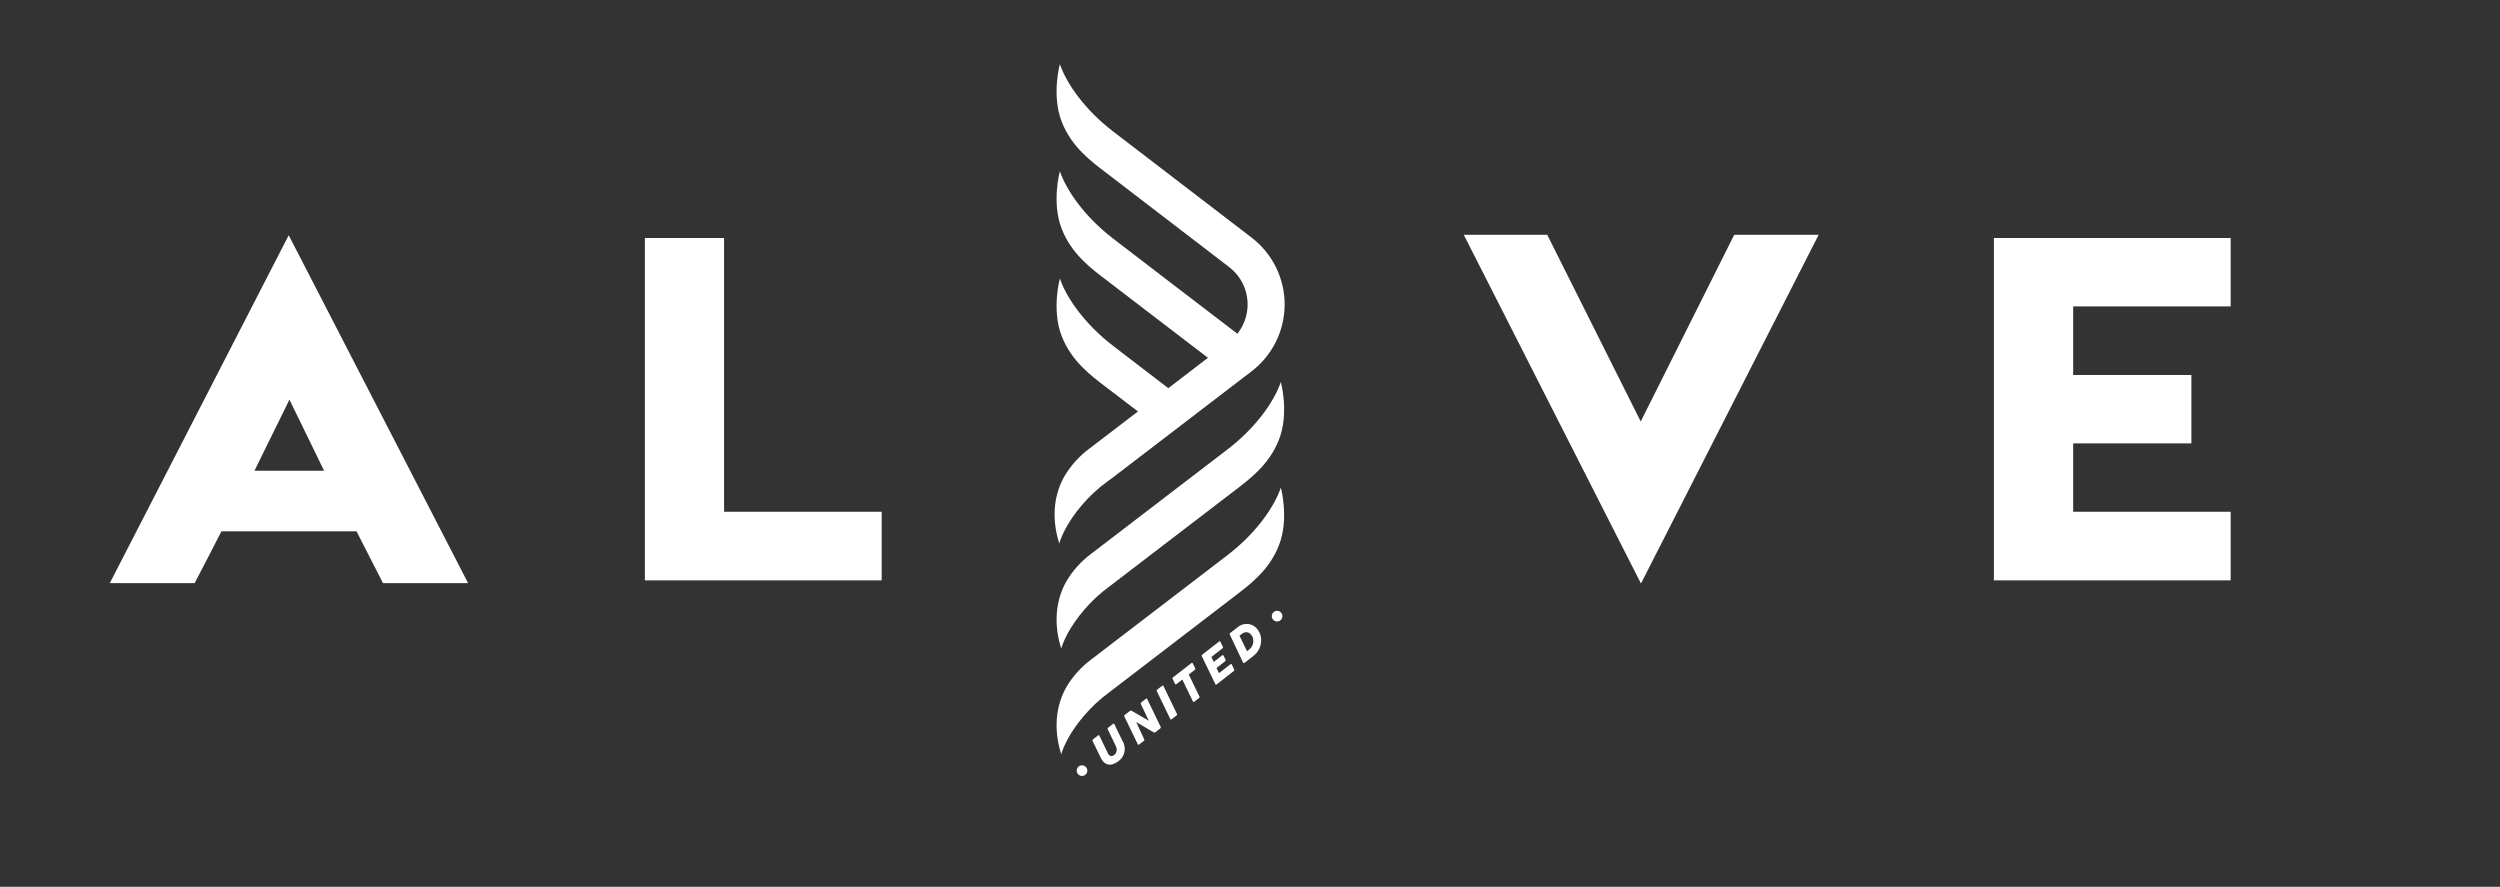
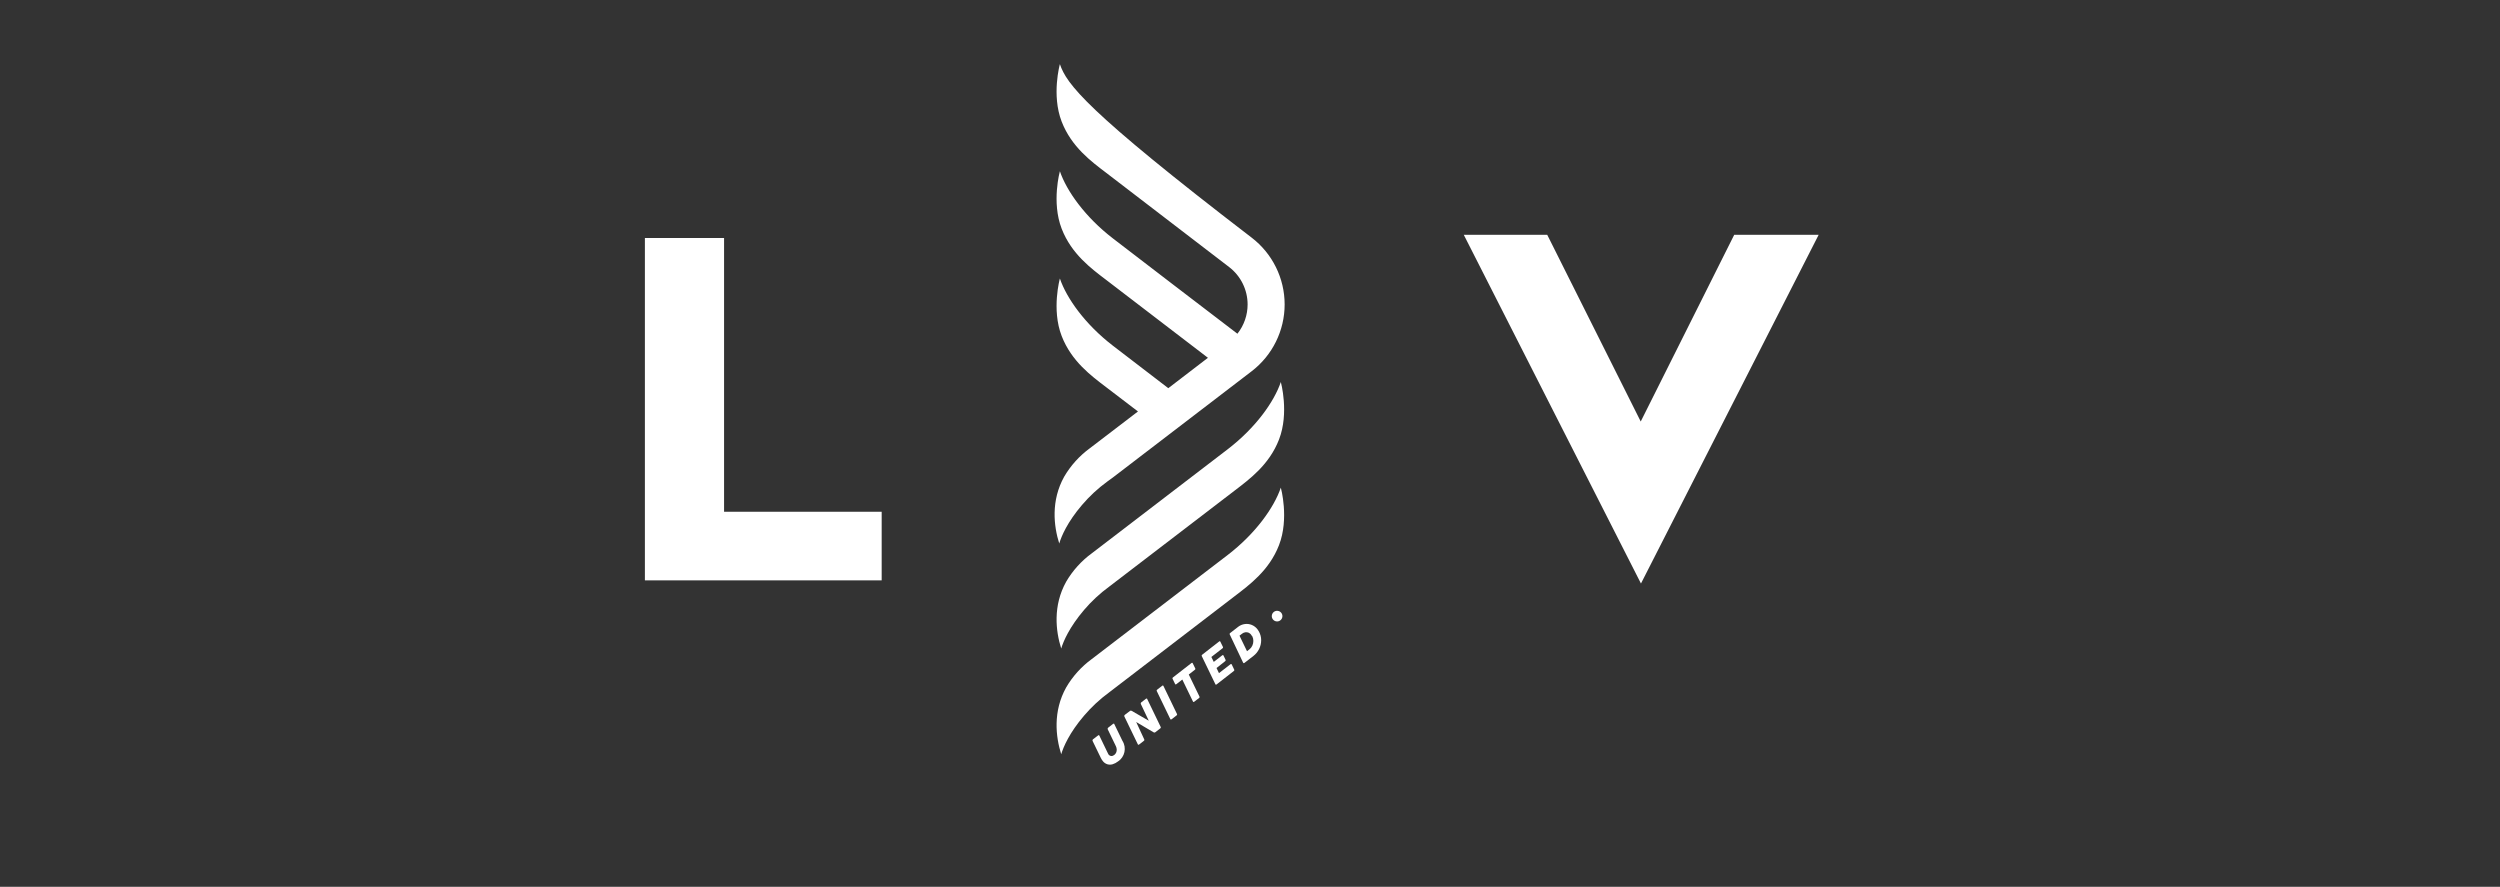
<svg xmlns="http://www.w3.org/2000/svg" width="100%" height="100%" viewBox="0 0 265 94" version="1.1" xml:space="preserve" style="fill-rule:evenodd;clip-rule:evenodd;stroke-linejoin:round;stroke-miterlimit:2;">
  <rect x="0" y="0" width="265" height="94" fill="#333333" stroke="none" />
  <g id="Layer_2" transform="matrix(0.282,0,0,0.282,11.64,6.797)">
    <g id="Layer_1-2">
-       <path d="M367,264.32C367.284,264.675 367.439,265.116 367.439,265.57C367.439,266.667 366.536,267.57 365.439,267.57C364.342,267.57 363.439,266.667 363.439,265.57C363.439,264.958 363.72,264.379 364.2,264C365.057,263.324 366.318,263.468 367,264.32Z" style="fill:white;fill-rule:nonzero;" />
      <path d="M440.33,206.24C440.614,206.595 440.769,207.036 440.769,207.49C440.769,208.587 439.866,209.49 438.769,209.49C437.672,209.49 436.769,208.587 436.769,207.49C436.769,206.878 437.05,206.299 437.53,205.92C438.387,205.244 439.648,205.388 440.33,206.24Z" style="fill:white;fill-rule:nonzero;" />
-       <path d="M42,175.53C38.69,182.07 35.29,188.53 31.88,195.09L0,195.09L67.25,64.32L134.68,195.09L102.68,195.09C99.36,188.62 96.05,182.09 92.74,175.61L42.22,175.61L42,175.53ZM80.55,152.85L67.52,126.11L54.37,152.85L80.55,152.85Z" style="fill:white;fill-rule:nonzero;" />
      <path d="M230.89,65.36L230.89,168.26L290.13,168.26L290.13,194.05L201.13,194.05L201.13,65.36L230.89,65.36Z" style="fill:white;fill-rule:nonzero;" />
      <path d="M575.54,195.24L508.94,64.16L540.31,64.16L575.45,134.34L610.59,64.16L642.33,64.16L575.54,195.24Z" style="fill:white;fill-rule:nonzero;" />
-       <path d="M797.2,65.36L797.2,91.07L738,91.07L738,116.85L782.44,116.85L782.44,142.56L738,142.56L738,168.26L797.2,168.26L797.2,194.05L708.2,194.05L708.2,65.36L797.2,65.36Z" style="fill:white;fill-rule:nonzero;" />
      <path d="M420.27,144.71C407.5,154.53 382.39,173.71 369.11,183.88C365.197,186.743 361.915,190.382 359.47,194.57C354.47,203.57 355.53,213.07 357.62,219.67C358.44,216.91 360.69,211.67 366.19,205.19C368.995,201.896 372.177,198.943 375.67,196.39L422.81,160.3C428.35,156.06 435.81,150.62 439.49,141.1C443.37,131.1 440.17,119.49 440.17,119.49C437.62,127 430.66,136.72 420.27,144.71Z" style="fill:white;fill-rule:nonzero;" />
-       <path d="M358.72,155.1C353.72,164.1 354.79,173.59 356.88,180.2C357.69,177.44 359.94,172.14 365.44,165.71C368.243,162.417 371.425,159.466 374.92,156.92L375.01,156.85L377.01,155.4L429.2,115.45C437.012,109.469 441.603,100.174 441.603,90.335C441.603,80.496 437.012,71.201 429.2,65.22C421.388,59.239 390.05,35.22 377.01,25.22C366.61,17.22 359.66,7.46 357.12,0C357.12,0 353.91,11.58 357.79,21.61C361.48,31.13 368.94,36.61 374.47,40.81L420.74,76.28C425.112,79.629 427.681,84.832 427.681,90.339C427.681,94.333 426.33,98.211 423.85,101.34C409.99,90.75 388.51,74.34 377.01,65.48C366.62,57.48 359.66,47.72 357.12,40.26C357.12,40.26 353.91,51.83 357.79,61.87C361.48,71.39 368.94,76.87 374.47,81.07L412.77,110.39L397.87,121.81C389.94,115.73 382.38,109.94 377.01,105.81C366.62,97.81 359.66,88.05 357.12,80.59C357.12,80.59 353.91,92.17 357.79,102.2C361.48,111.72 368.94,117.2 374.47,121.4L386.47,130.56L368.35,144.41C364.44,147.275 361.162,150.914 358.72,155.1Z" style="fill:white;fill-rule:nonzero;" />
+       <path d="M358.72,155.1C353.72,164.1 354.79,173.59 356.88,180.2C357.69,177.44 359.94,172.14 365.44,165.71C368.243,162.417 371.425,159.466 374.92,156.92L375.01,156.85L377.01,155.4L429.2,115.45C437.012,109.469 441.603,100.174 441.603,90.335C441.603,80.496 437.012,71.201 429.2,65.22C366.61,17.22 359.66,7.46 357.12,0C357.12,0 353.91,11.58 357.79,21.61C361.48,31.13 368.94,36.61 374.47,40.81L420.74,76.28C425.112,79.629 427.681,84.832 427.681,90.339C427.681,94.333 426.33,98.211 423.85,101.34C409.99,90.75 388.51,74.34 377.01,65.48C366.62,57.48 359.66,47.72 357.12,40.26C357.12,40.26 353.91,51.83 357.79,61.87C361.48,71.39 368.94,76.87 374.47,81.07L412.77,110.39L397.87,121.81C389.94,115.73 382.38,109.94 377.01,105.81C366.62,97.81 359.66,88.05 357.12,80.59C357.12,80.59 353.91,92.17 357.79,102.2C361.48,111.72 368.94,117.2 374.47,121.4L386.47,130.56L368.35,144.41C364.44,147.275 361.162,150.914 358.72,155.1Z" style="fill:white;fill-rule:nonzero;" />
      <path d="M420.27,184.45C407.5,194.27 382.39,213.45 369.11,223.62C365.194,226.481 361.912,230.12 359.47,234.31C354.47,243.31 355.53,252.81 357.62,259.41C358.44,256.65 360.69,251.36 366.19,244.93C368.995,241.636 372.177,238.683 375.67,236.13L422.81,200C428.35,195.76 435.81,190.32 439.49,180.8C443.37,170.8 440.17,159.19 440.17,159.19C437.62,166.69 430.66,176.46 420.27,184.45Z" style="fill:white;fill-rule:nonzero;" />
      <path d="M375.36,259.43C375.602,259.795 375.995,260.034 376.43,260.08C376.851,260.083 377.26,259.934 377.58,259.66C377.873,259.432 378.106,259.137 378.26,258.8C378.425,258.443 378.504,258.053 378.49,257.66C378.476,257.219 378.367,256.785 378.17,256.39L375.09,250C375.06,249.899 375.06,249.791 375.09,249.69C375.113,249.586 375.174,249.493 375.26,249.43L377.14,247.97C377.205,247.909 377.291,247.876 377.38,247.88C377.456,247.888 377.525,247.928 377.57,247.99L377.57,248.06L380.64,254.39C382.288,256.976 381.527,260.458 378.95,262.12C378.353,262.589 377.675,262.944 376.95,263.17C376.298,263.366 375.602,263.366 374.95,263.17C374.234,262.942 373.612,262.485 373.18,261.87C372.894,261.506 372.653,261.11 372.46,260.69L369.39,254.36C369.365,254.265 369.365,254.165 369.39,254.07C369.405,253.973 369.455,253.884 369.53,253.82L371.53,252.3C371.68,252.18 371.8,252.18 371.89,252.3C371.922,252.34 371.949,252.383 371.97,252.43L375.05,258.81C375.13,259.027 375.234,259.235 375.36,259.43Z" style="fill:white;fill-rule:nonzero;" />
      <path d="M388.82,253.81C388.933,254.008 388.866,254.264 388.67,254.38L386.87,255.77C386.71,255.9 386.58,255.9 386.47,255.77L386.42,255.68L381.34,245.18C381.311,245.082 381.311,244.978 381.34,244.88C381.357,244.776 381.414,244.682 381.5,244.62L383.5,243.1C383.68,242.965 383.93,242.965 384.11,243.1L390.53,246.81L387.53,240.48C387.496,240.386 387.496,240.284 387.53,240.19C387.547,240.08 387.608,239.982 387.7,239.92L389.49,238.53C389.557,238.482 389.638,238.457 389.72,238.46C389.802,238.455 389.882,238.493 389.93,238.56C389.931,238.58 389.931,238.6 389.93,238.62L395,249.12C395.113,249.318 395.046,249.574 394.85,249.69L392.96,251.16C392.774,251.301 392.516,251.301 392.33,251.16L385.8,247.29L388.82,253.81Z" style="fill:white;fill-rule:nonzero;" />
      <path d="M393.68,235.14L395.61,233.64C395.76,233.52 395.89,233.53 395.99,233.64L396.05,233.74L401.12,244.24C401.233,244.423 401.185,244.665 401.01,244.79L399.08,246.28C398.92,246.41 398.78,246.4 398.68,246.28L398.63,246.19L393.55,235.69C393.446,235.502 393.502,235.262 393.68,235.14Z" style="fill:white;fill-rule:nonzero;" />
      <path d="M399.61,230.54L406.61,225.1C406.77,224.98 406.89,224.99 406.99,225.1C407.017,225.129 407.037,225.163 407.05,225.2L407.98,227.1C408.098,227.287 408.044,227.538 407.86,227.66L405.57,229.44L409.57,237.7C409.687,237.884 409.633,238.131 409.45,238.25L407.59,239.69C407.43,239.817 407.3,239.817 407.2,239.69L407.14,239.59L403.14,231.33L400.87,233.09C400.71,233.21 400.58,233.21 400.48,233.09C400.453,233.061 400.433,233.027 400.42,232.99L399.5,231.09C399.387,230.907 399.435,230.665 399.61,230.54Z" style="fill:white;fill-rule:nonzero;" />
      <path d="M410.6,222L417.01,217C417.17,216.88 417.29,216.88 417.39,217C417.416,217.033 417.437,217.07 417.45,217.11L418.39,219.03C418.499,219.218 418.442,219.461 418.26,219.58L414.06,222.84L414.96,224.7L418.15,222.22C418.33,222.08 418.47,222.08 418.58,222.22C418.601,222.251 418.618,222.285 418.63,222.32L419.38,223.87C419.483,224.069 419.418,224.317 419.23,224.44L416,227L416.92,228.92L421.25,225.57C421.41,225.44 421.55,225.45 421.66,225.57C421.68,225.594 421.697,225.621 421.71,225.65L422.63,227.57C422.739,227.758 422.682,228.001 422.5,228.12L416,233.18C415.84,233.31 415.71,233.3 415.61,233.18C415.587,233.15 415.57,233.116 415.56,233.08L410.48,222.58C410.433,222.512 410.408,222.43 410.408,222.347C410.408,222.206 410.48,222.075 410.6,222Z" style="fill:white;fill-rule:nonzero;" />
      <path d="M421.07,213.89L424.18,211.47C424.894,210.933 425.734,210.588 426.62,210.47C427.503,210.346 428.403,210.456 429.23,210.79C430.093,211.146 430.846,211.726 431.41,212.47C431.588,212.71 431.752,212.961 431.9,213.22C432.48,214.23 432.783,215.375 432.78,216.54C432.783,217.689 432.516,218.823 432,219.85C431.5,220.866 430.775,221.756 429.88,222.45L426.47,225.09C426.31,225.217 426.18,225.217 426.08,225.09L426,225L421,214.45C420.871,214.275 420.902,214.028 421.07,213.89ZM429.07,214.54C428.81,214.188 428.466,213.906 428.07,213.72C427.673,213.553 427.237,213.497 426.81,213.56C426.343,213.639 425.905,213.839 425.54,214.14L424.63,214.84L427.46,220.68L428.36,219.98C428.829,219.615 429.204,219.141 429.45,218.6C429.709,218.046 429.842,217.442 429.84,216.83C429.851,216.239 429.724,215.654 429.47,215.12C429.326,214.917 429.169,214.723 429,214.54L429.07,214.54Z" style="fill:white;fill-rule:nonzero;" />
    </g>
  </g>
</svg>